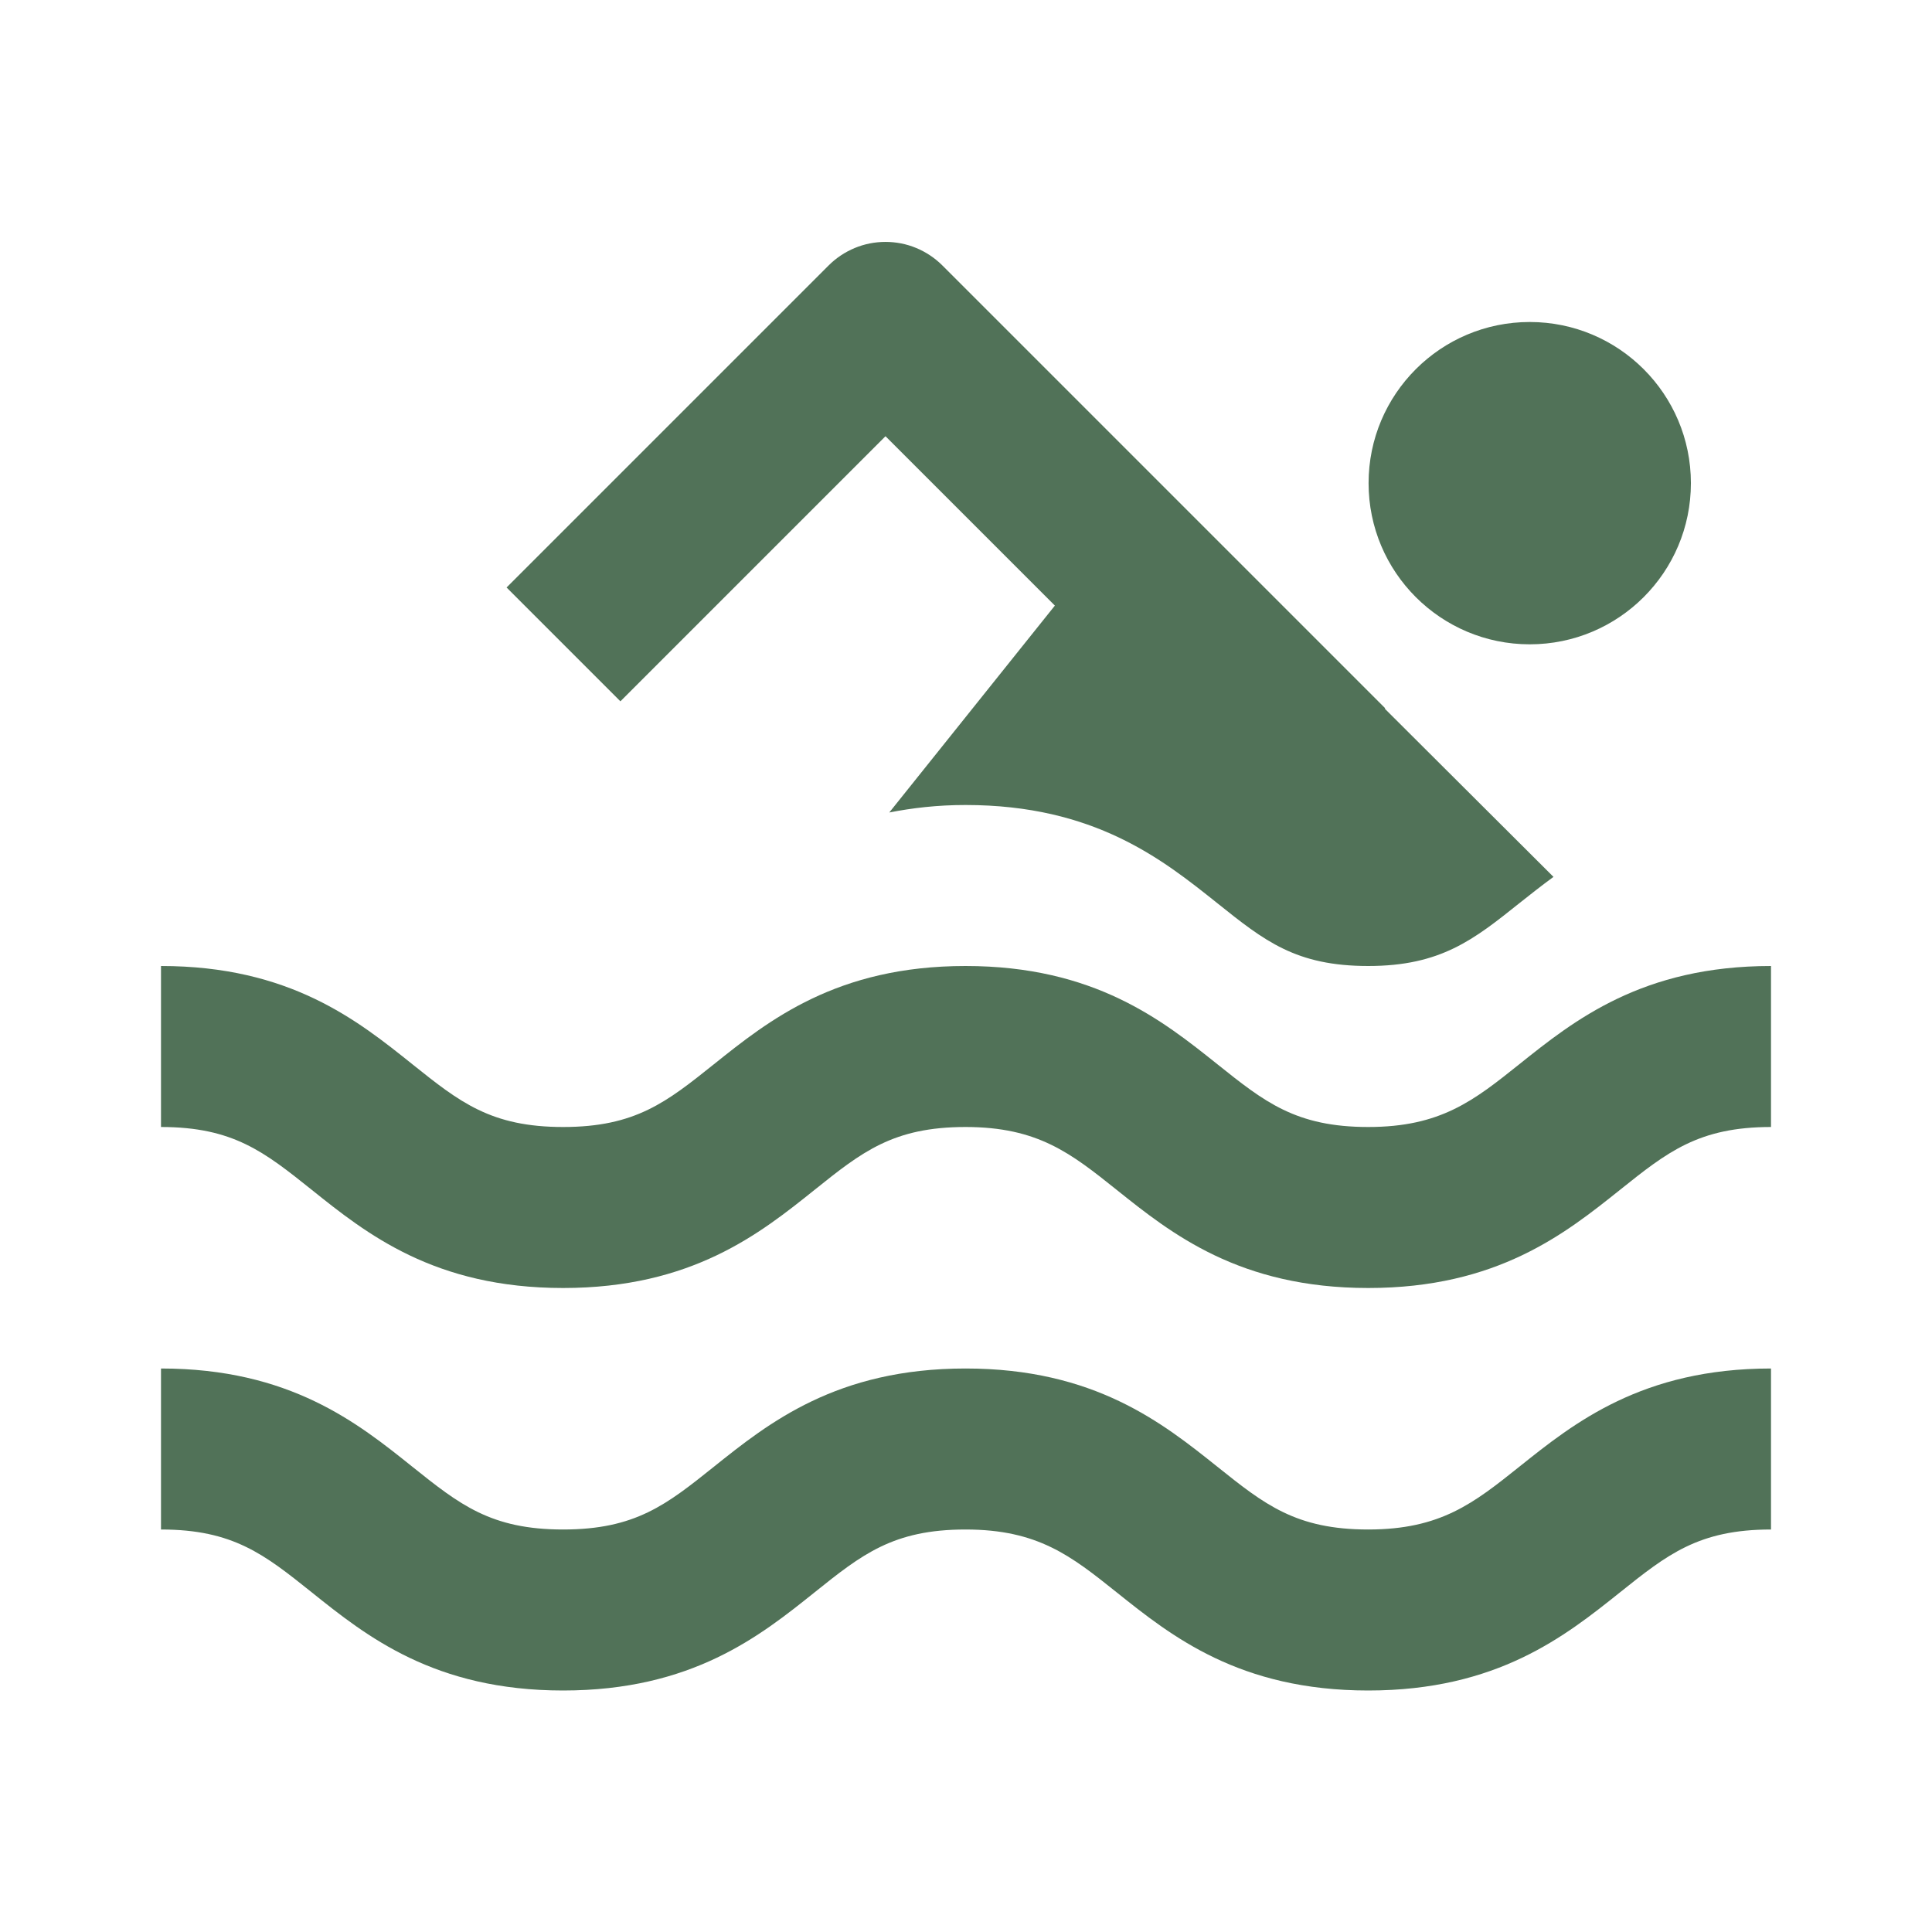
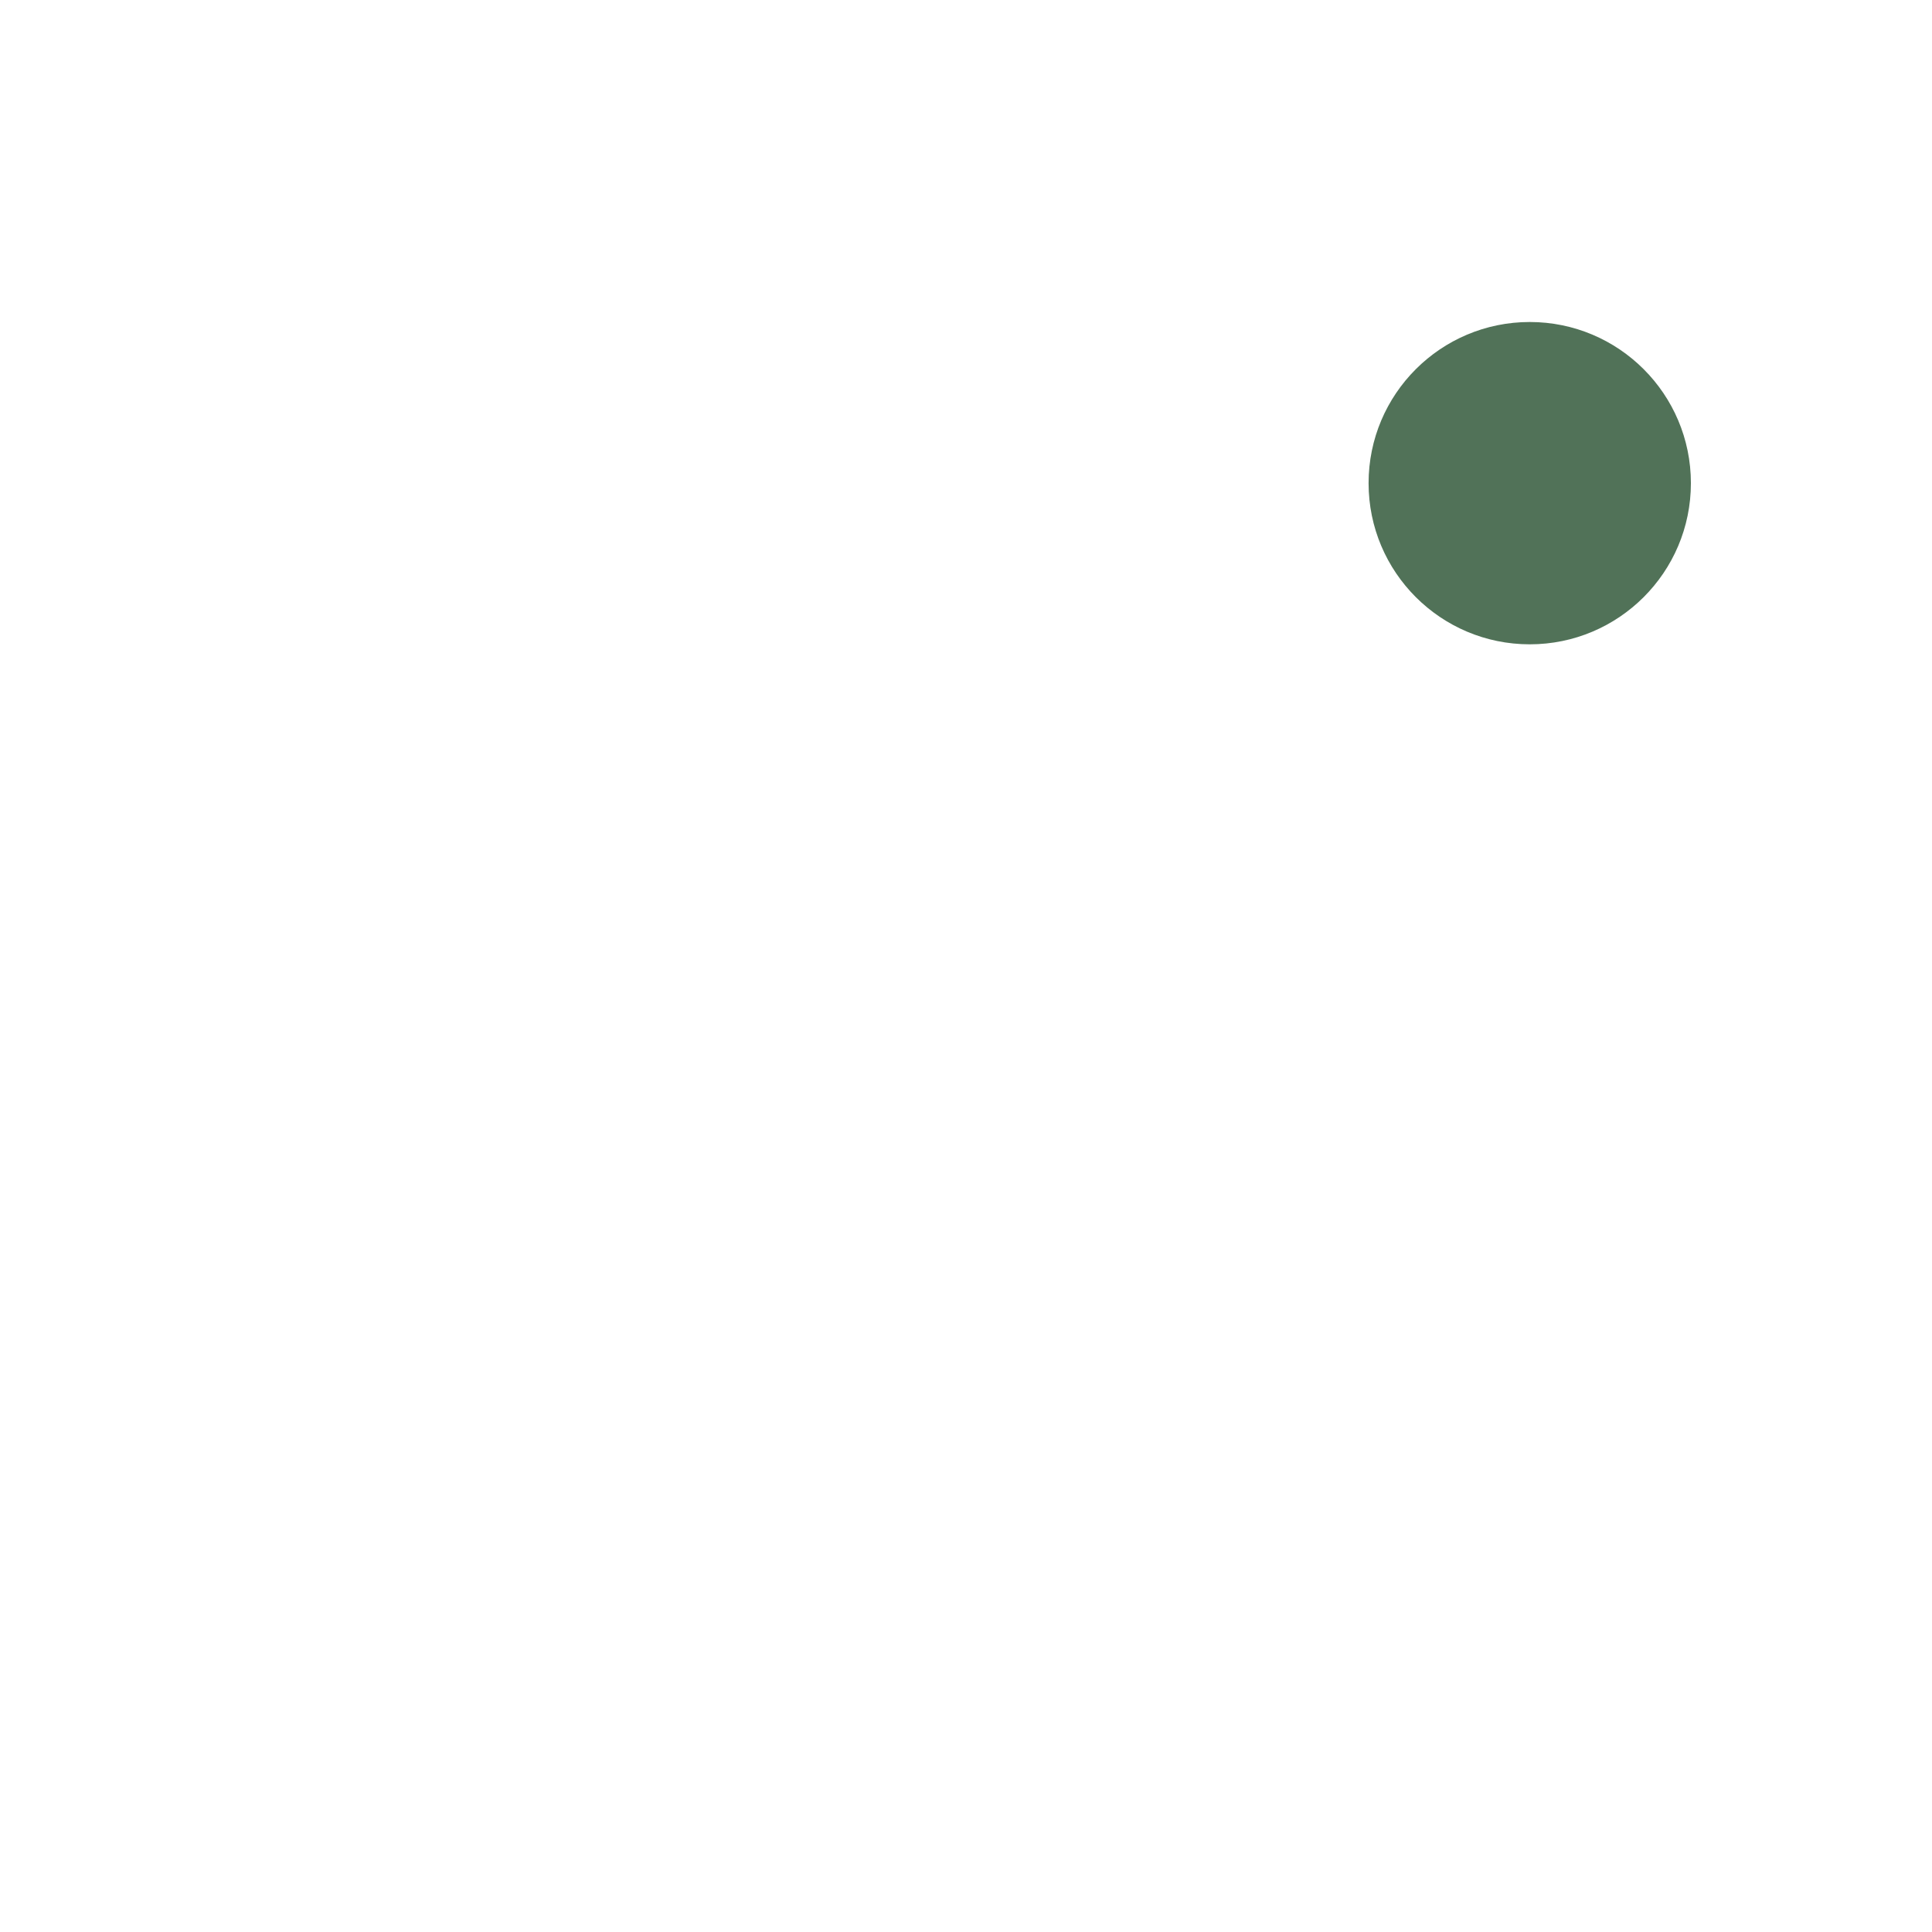
<svg xmlns="http://www.w3.org/2000/svg" width="48" height="48" viewBox="0 0 48 48" fill="none">
  <path d="M38.006 16.008C40.217 16.008 42.01 14.215 42.01 12.004C42.01 9.793 40.217 8 38.006 8C35.795 8 34.002 9.793 34.002 12.004C34.002 14.215 35.795 16.008 38.006 16.008Z" fill="#517258" />
-   <path d="M37.75 26.438C36.616 27.344 35.794 28 33.994 28C32.196 28 31.418 27.378 30.242 26.438C28.882 25.352 27.192 24 23.988 24C20.786 24 19.098 25.352 17.74 26.438C16.564 27.378 15.79 28 13.99 28C12.194 28 11.418 27.378 10.244 26.44C8.886 25.352 7.2 24 4 24V28C5.794 28 6.57 28.622 7.744 29.56C9.102 30.648 10.79 32 13.99 32C17.19 32 18.882 30.648 20.24 29.56C21.414 28.62 22.192 28 23.988 28C25.788 28 26.61 28.656 27.744 29.562C29.102 30.648 30.792 32 33.994 32C37.198 32 38.888 30.648 40.248 29.562C41.424 28.622 42.202 28 44 28V24C40.798 24 39.108 25.352 37.75 26.438ZM33.994 38C32.196 38 31.418 37.378 30.242 36.438C28.882 35.352 27.192 34 23.988 34C20.786 34 19.098 35.352 17.74 36.438C16.564 37.378 15.79 38 13.99 38C12.194 38 11.418 37.378 10.244 36.44C8.886 35.352 7.2 34 4 34V38C5.794 38 6.57 38.622 7.744 39.56C9.102 40.648 10.79 42 13.99 42C17.19 42 18.882 40.648 20.24 39.56C21.414 38.62 22.192 38 23.988 38C25.788 38 26.61 38.656 27.744 39.562C29.102 40.648 30.792 42 33.994 42C37.198 42 38.888 40.648 40.248 39.562C41.424 38.622 42.202 38 44 38V34C40.798 34 39.108 35.352 37.75 36.438C36.616 37.344 35.794 38 33.994 38ZM22 10.838L26.208 15.046L22.094 20.186C22.666 20.074 23.286 20 23.988 20C27.192 20 28.882 21.352 30.242 22.438C31.418 23.378 32.196 24 33.994 24C35.794 24 36.616 23.344 37.75 22.438C38.014 22.228 38.298 22.004 38.596 21.786L34.404 17.606L34.414 17.596L23.414 6.596C23.228 6.41 23.008 6.263 22.765 6.162C22.523 6.061 22.263 6.01 22 6.01C21.737 6.01 21.477 6.061 21.235 6.162C20.992 6.263 20.772 6.41 20.586 6.596L12.586 14.596L15.414 17.424L22 10.838Z" fill="#517258" />
</svg>